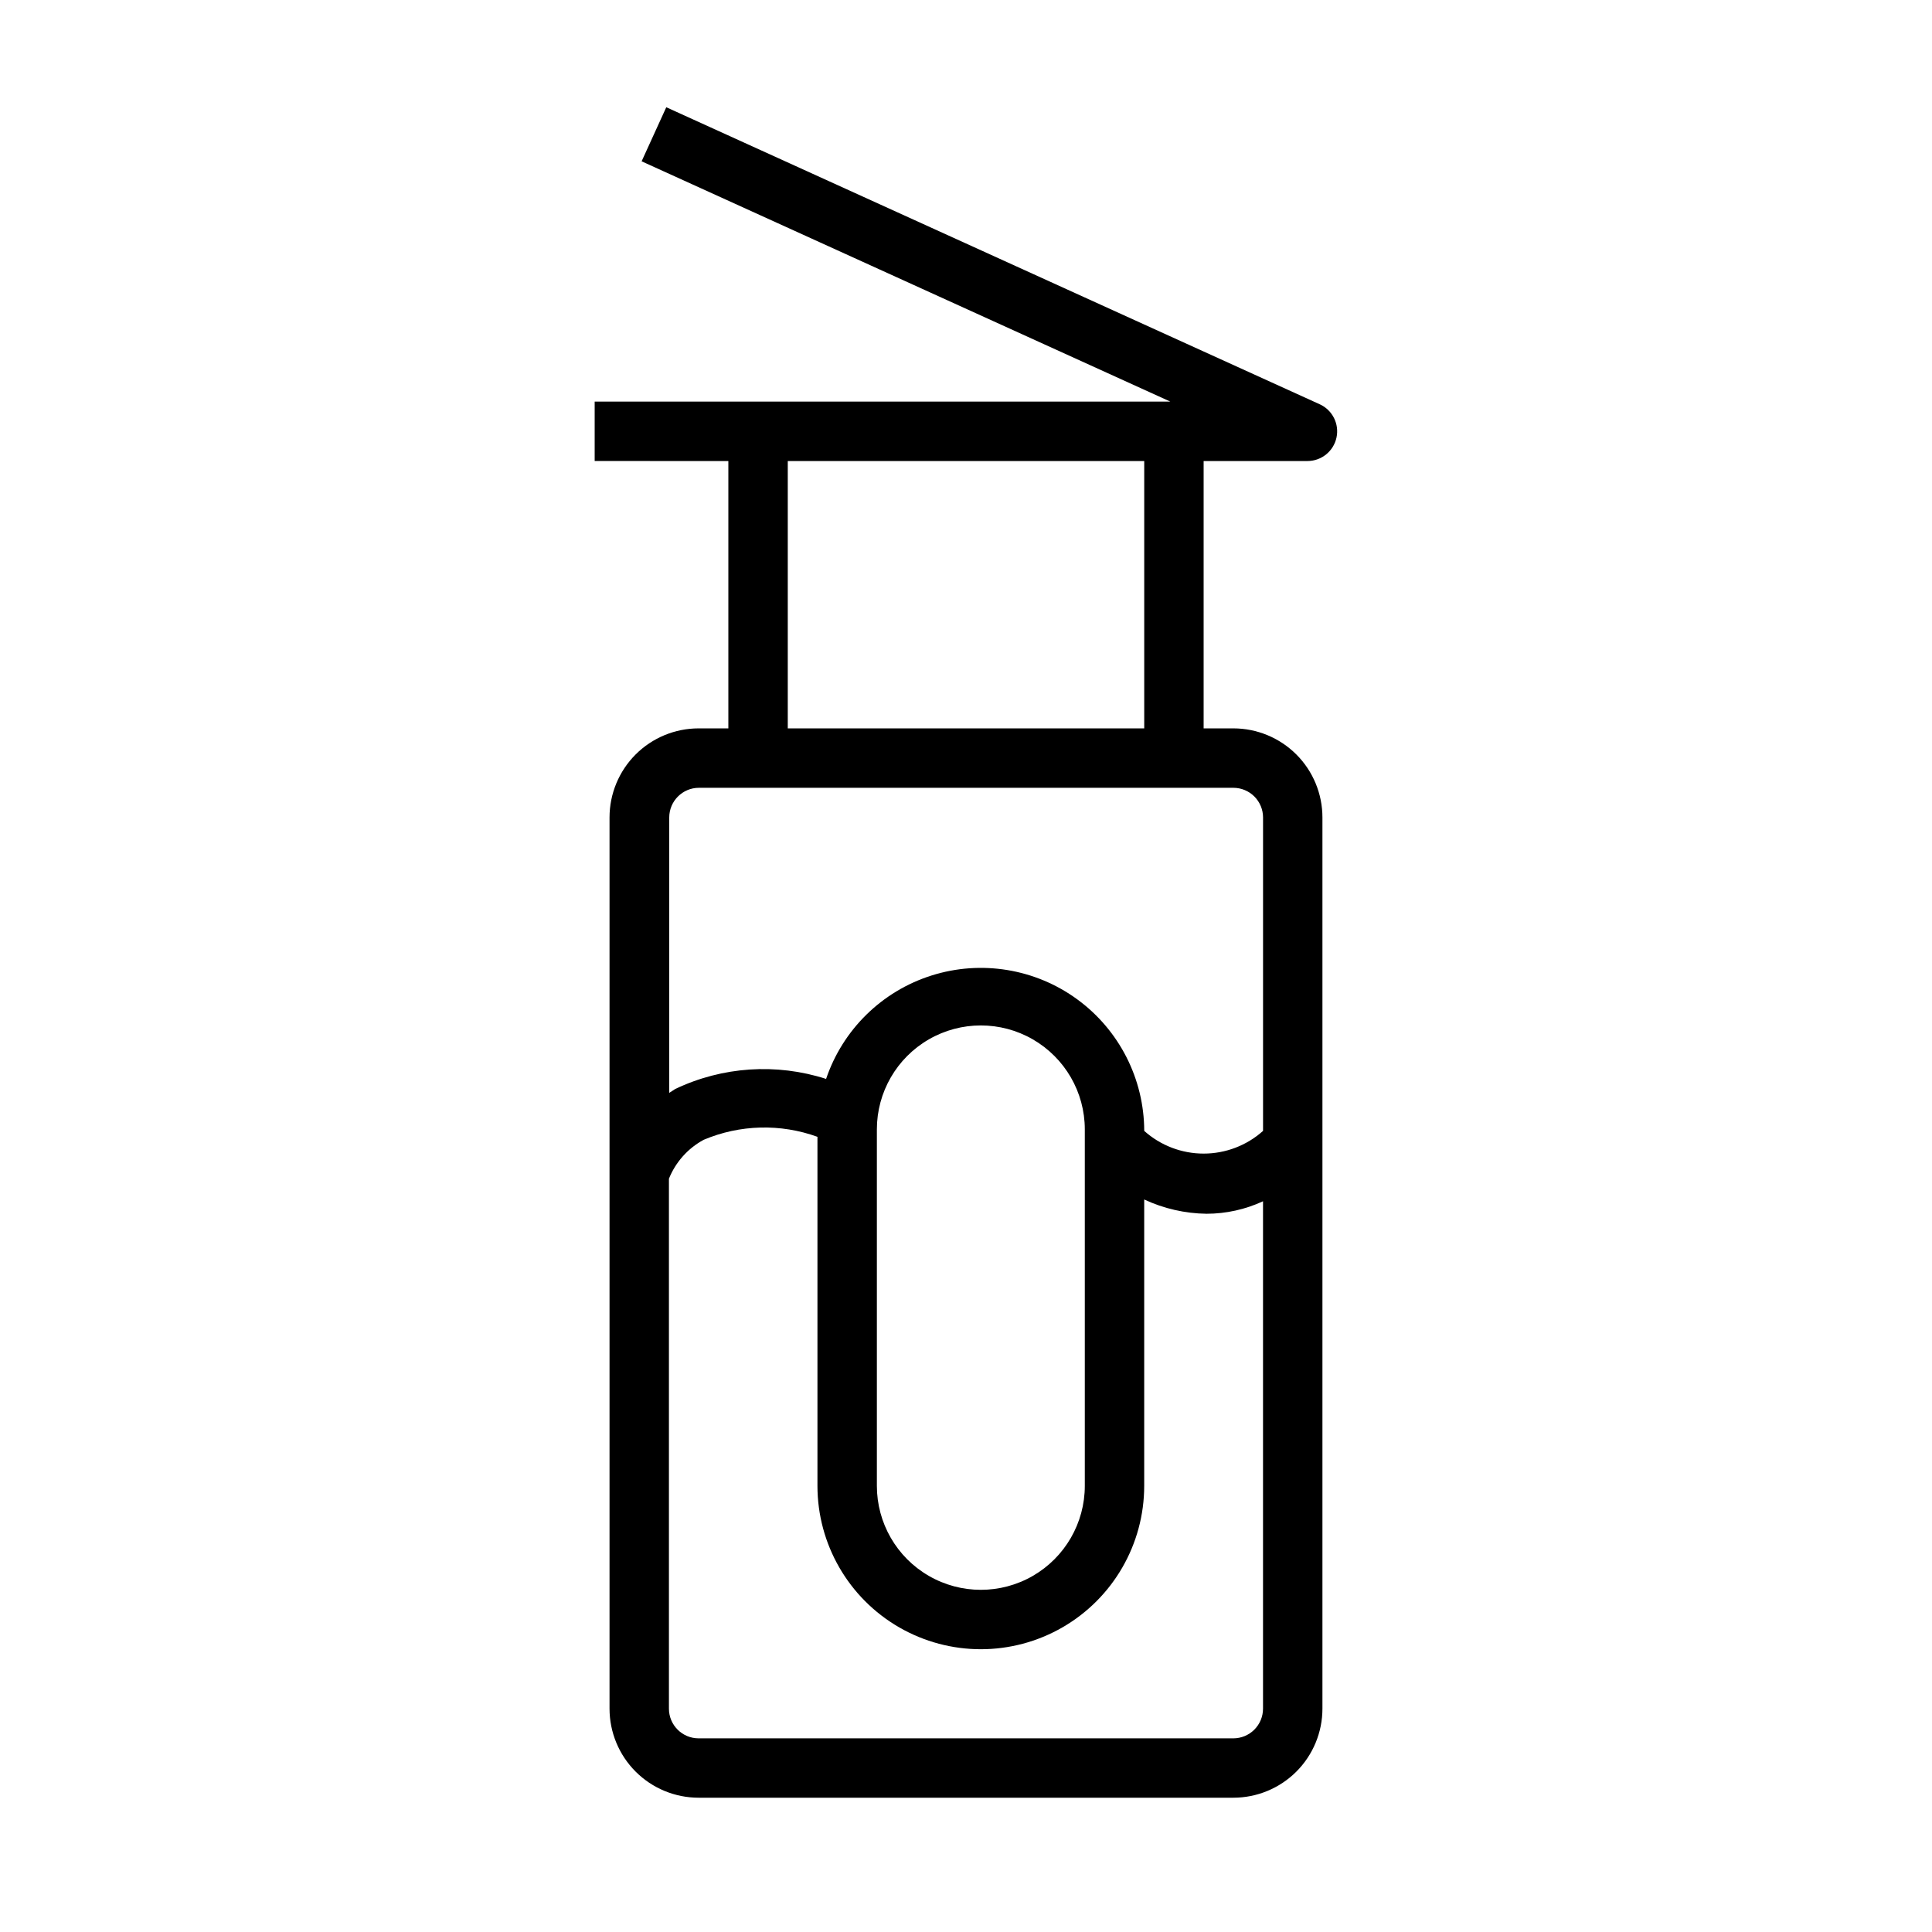
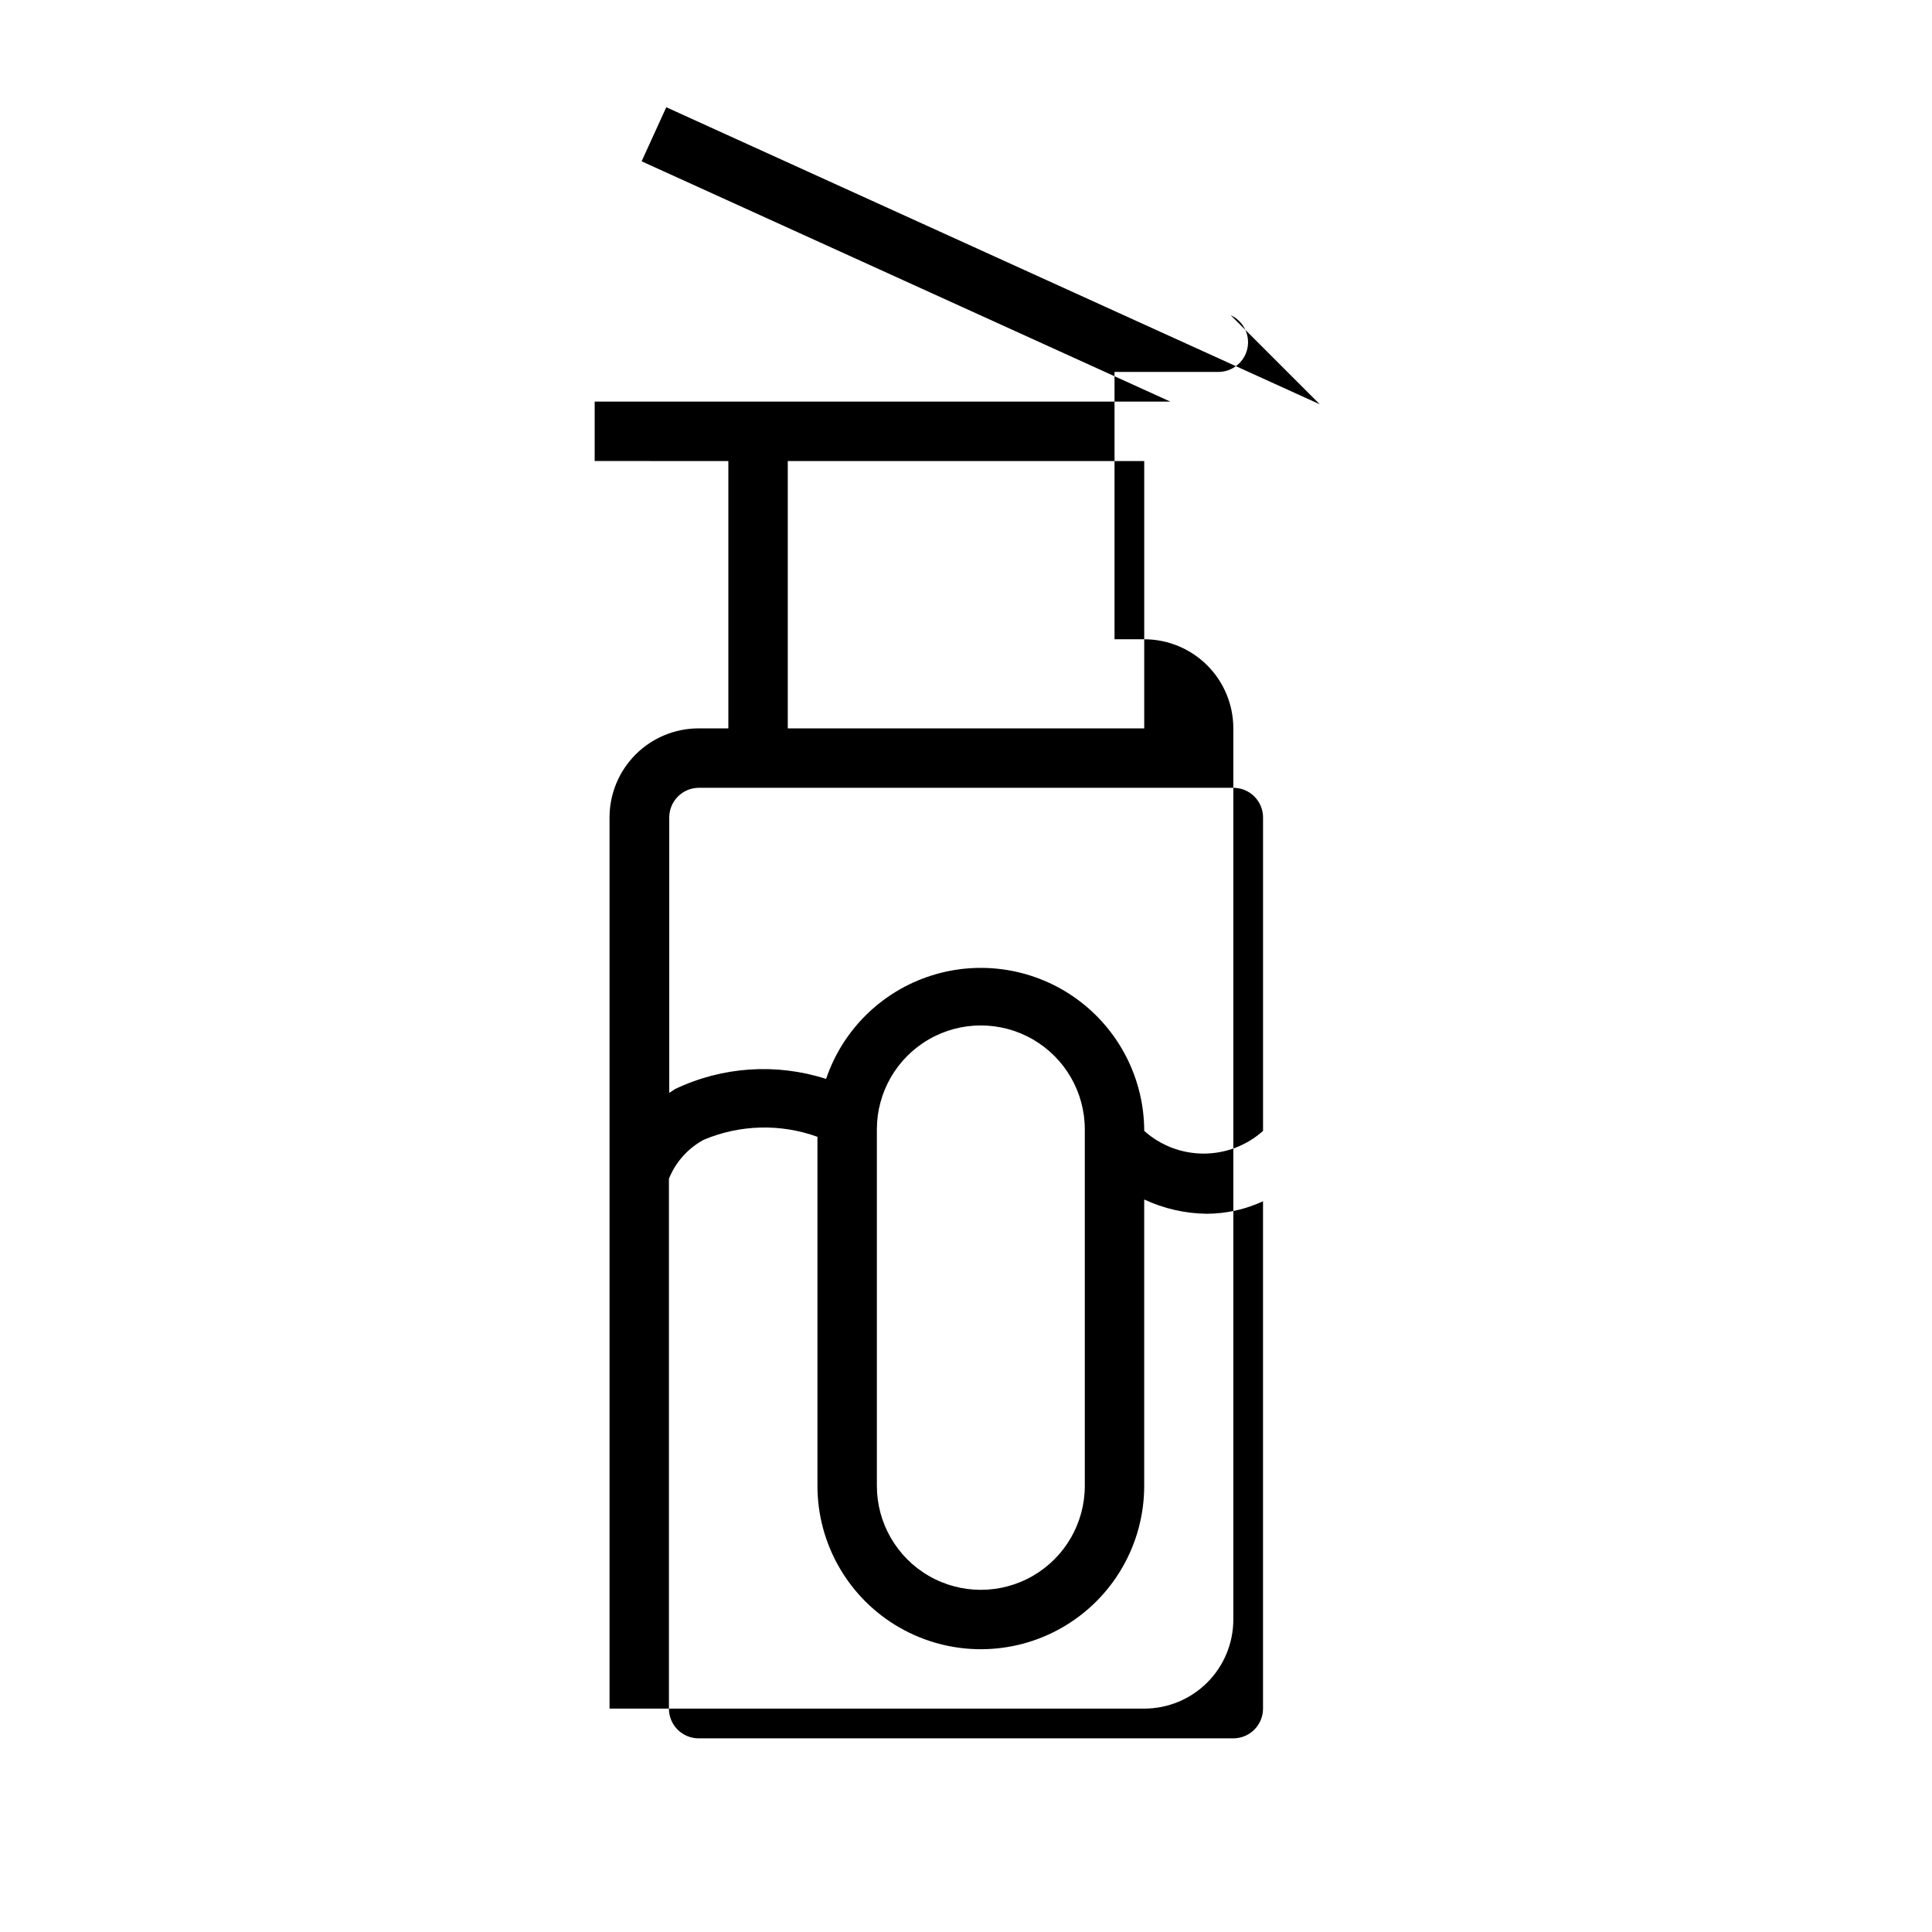
<svg xmlns="http://www.w3.org/2000/svg" fill="#000000" width="800px" height="800px" version="1.1" viewBox="144 144 512 512">
-   <path d="m493.75 251.14-173.18-78.719-6.535 14.328 140.12 63.684h-152.56v15.742l35.426 0.004v70.848h-7.875c-6.262 0-12.27 2.488-16.695 6.914-4.43 4.43-6.918 10.438-6.918 16.699v236.16c0 6.262 2.488 12.27 6.918 16.699 4.426 4.426 10.434 6.914 16.695 6.914h141.7c6.262 0 12.27-2.488 16.699-6.914 4.43-4.43 6.914-10.438 6.914-16.699v-236.16c0-6.262-2.484-12.27-6.914-16.699-4.43-4.426-10.438-6.914-16.699-6.914h-7.871v-70.848h27.551c3.695-0.02 6.883-2.606 7.66-6.223 0.777-3.613-1.07-7.281-4.434-8.816zm-22.906 353.54h-141.7c-4.348 0-7.871-3.523-7.871-7.871v-140.44c1.777-4.406 5.035-8.055 9.211-10.312 9.594-4.051 20.359-4.332 30.148-0.789v92.496c0 15.469 8.254 29.762 21.648 37.496 13.398 7.734 29.902 7.734 43.297 0s21.648-22.027 21.648-37.496v-75.887c5.18 2.418 10.816 3.707 16.531 3.781 5.168-0.008 10.27-1.137 14.957-3.309v134.46c0 2.086-0.828 4.09-2.305 5.566-1.477 1.473-3.481 2.305-5.566 2.305zm-94.465-66.914v-94.465c0-9.84 5.25-18.938 13.777-23.859 8.523-4.922 19.027-4.922 27.551 0 8.523 4.922 13.777 14.02 13.777 23.859v94.465c0 9.844-5.254 18.941-13.777 23.863-8.523 4.922-19.027 4.922-27.551 0-8.527-4.922-13.777-14.02-13.777-23.863zm102.34-177.12v83.051c-4.328 3.875-9.934 6.016-15.742 6.016-5.812 0-11.418-2.141-15.746-6.016-0.031-13.785-6.625-26.734-17.758-34.867-11.133-8.129-25.477-10.473-38.617-6.309-13.145 4.164-23.516 14.34-27.934 27.402-13.184-4.238-27.488-3.281-39.992 2.676l-1.574 1.023v-72.977c0-4.348 3.527-7.871 7.875-7.871h141.62c2.086 0 4.09 0.832 5.566 2.305 1.477 1.477 2.305 3.481 2.305 5.566zm-31.488-23.617-94.465 0.004v-70.848h94.465z" />
+   <path d="m493.75 251.14-173.18-78.719-6.535 14.328 140.12 63.684h-152.56v15.742l35.426 0.004v70.848h-7.875c-6.262 0-12.27 2.488-16.695 6.914-4.43 4.43-6.918 10.438-6.918 16.699v236.16h141.7c6.262 0 12.27-2.488 16.699-6.914 4.43-4.43 6.914-10.438 6.914-16.699v-236.16c0-6.262-2.484-12.27-6.914-16.699-4.43-4.426-10.438-6.914-16.699-6.914h-7.871v-70.848h27.551c3.695-0.02 6.883-2.606 7.66-6.223 0.777-3.613-1.07-7.281-4.434-8.816zm-22.906 353.54h-141.7c-4.348 0-7.871-3.523-7.871-7.871v-140.44c1.777-4.406 5.035-8.055 9.211-10.312 9.594-4.051 20.359-4.332 30.148-0.789v92.496c0 15.469 8.254 29.762 21.648 37.496 13.398 7.734 29.902 7.734 43.297 0s21.648-22.027 21.648-37.496v-75.887c5.18 2.418 10.816 3.707 16.531 3.781 5.168-0.008 10.27-1.137 14.957-3.309v134.46c0 2.086-0.828 4.09-2.305 5.566-1.477 1.473-3.481 2.305-5.566 2.305zm-94.465-66.914v-94.465c0-9.84 5.25-18.938 13.777-23.859 8.523-4.922 19.027-4.922 27.551 0 8.523 4.922 13.777 14.02 13.777 23.859v94.465c0 9.844-5.254 18.941-13.777 23.863-8.523 4.922-19.027 4.922-27.551 0-8.527-4.922-13.777-14.02-13.777-23.863zm102.34-177.12v83.051c-4.328 3.875-9.934 6.016-15.742 6.016-5.812 0-11.418-2.141-15.746-6.016-0.031-13.785-6.625-26.734-17.758-34.867-11.133-8.129-25.477-10.473-38.617-6.309-13.145 4.164-23.516 14.34-27.934 27.402-13.184-4.238-27.488-3.281-39.992 2.676l-1.574 1.023v-72.977c0-4.348 3.527-7.871 7.875-7.871h141.62c2.086 0 4.09 0.832 5.566 2.305 1.477 1.477 2.305 3.481 2.305 5.566zm-31.488-23.617-94.465 0.004v-70.848h94.465z" />
</svg>